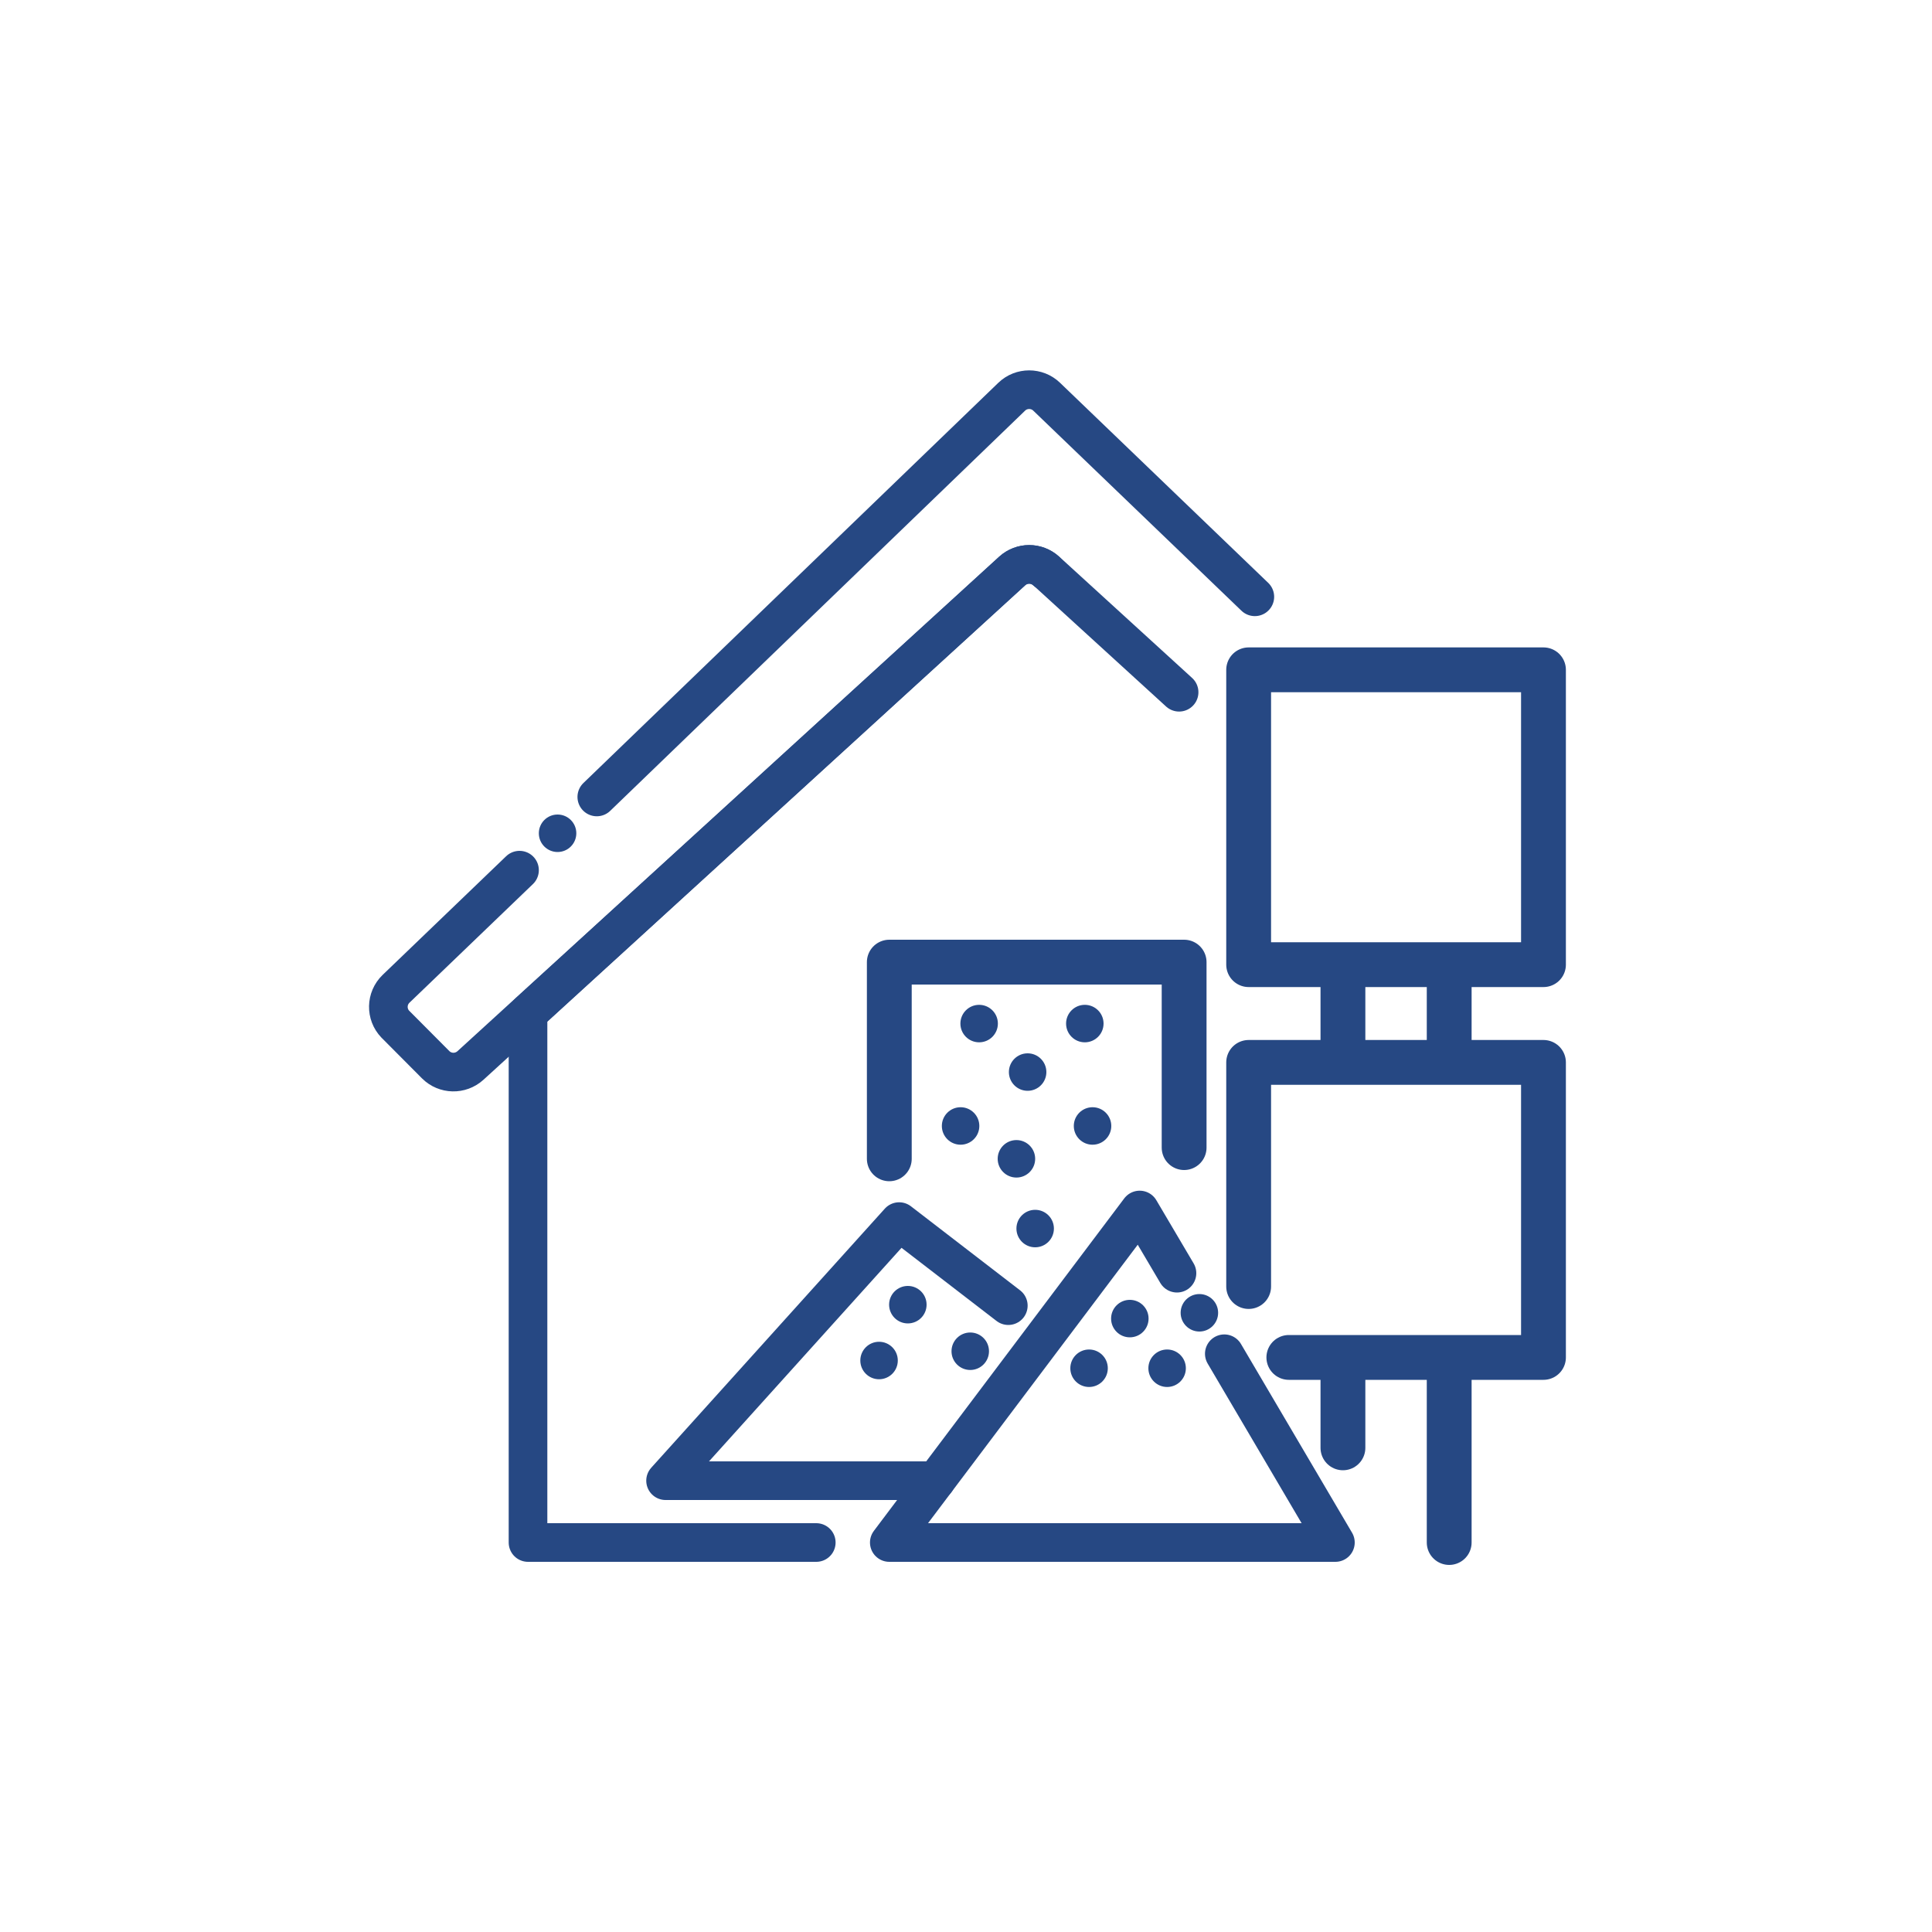
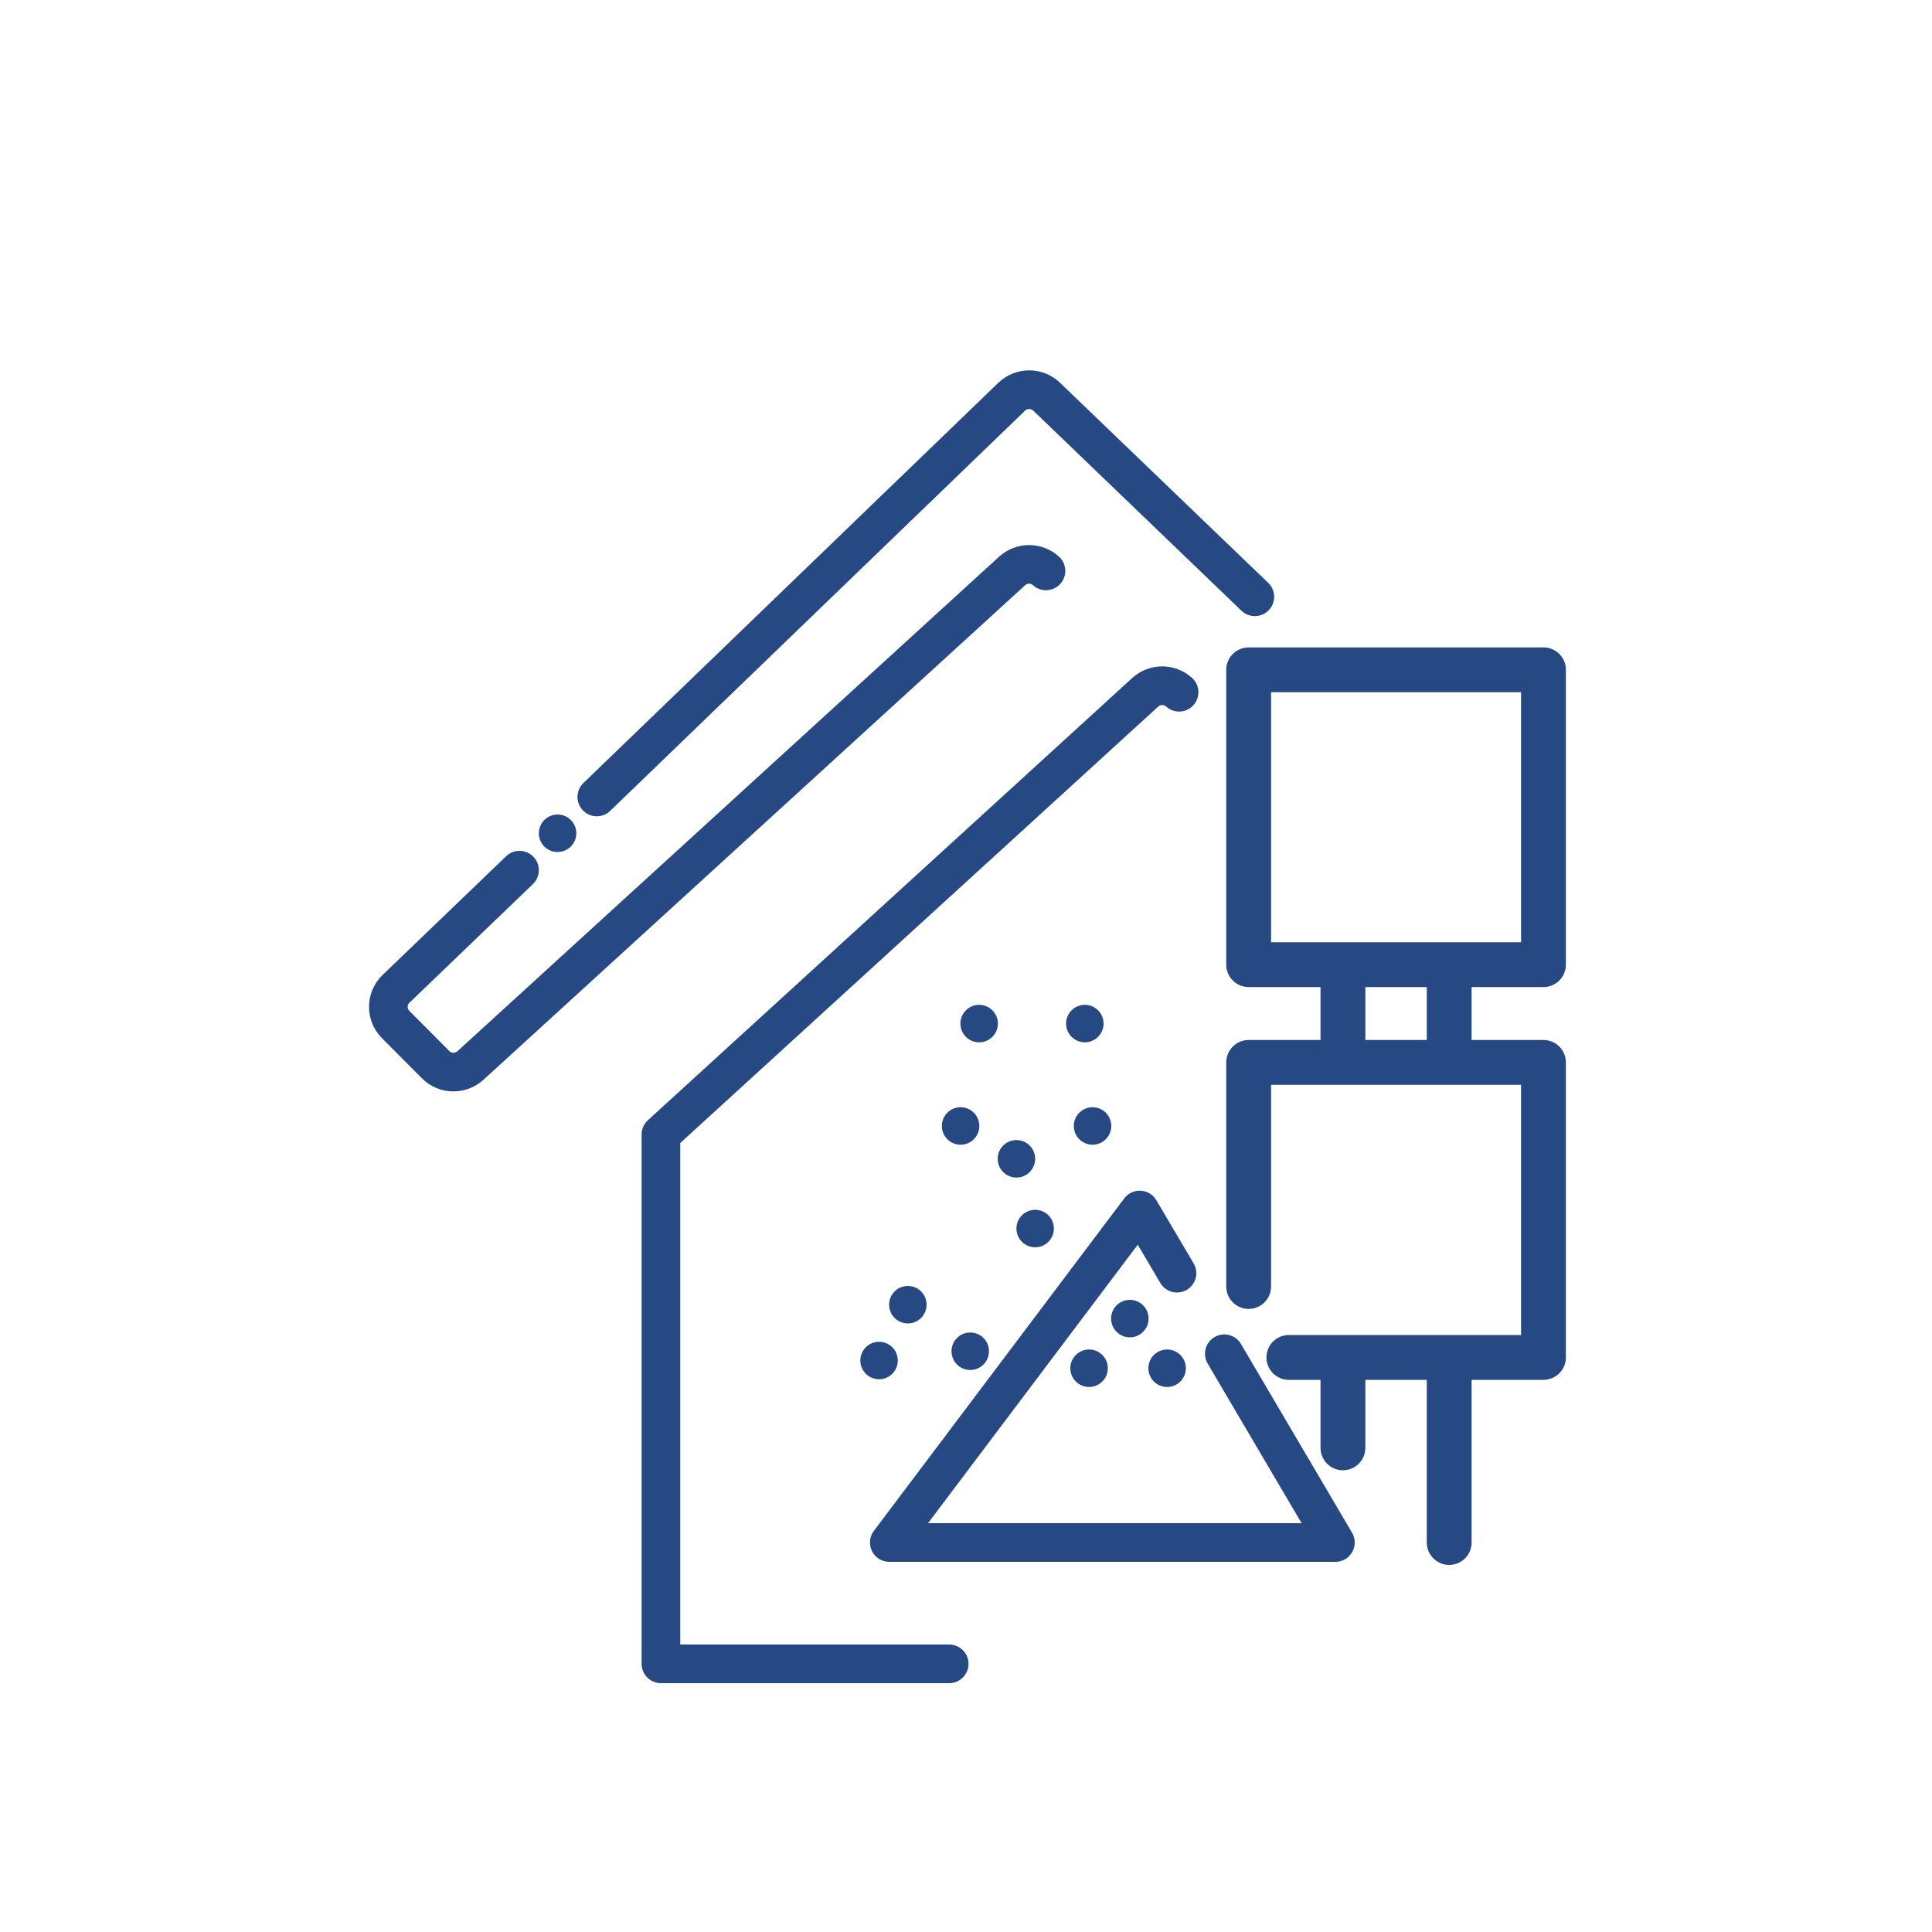
<svg xmlns="http://www.w3.org/2000/svg" id="Ebene_1" data-name="Ebene 1" viewBox="0 0 100 100">
  <defs>
    <style>
      .cls-1 {
        fill: #264883;
      }

      .cls-2 {
        stroke-width: 2px;
      }

      .cls-2, .cls-3 {
        fill: none;
        stroke: #264883;
        stroke-linecap: round;
        stroke-linejoin: round;
      }

      .cls-3 {
        stroke-width: 2.32px;
      }
    </style>
  </defs>
  <polyline class="cls-2" points="63.37 70.07 69.12 79.84 46.03 79.84 58.99 62.63 60.92 65.9" />
-   <polyline class="cls-2" points="48.44 76.64 34.45 76.64 46.54 63.23 52.19 67.58" />
-   <circle class="cls-1" cx="62.08" cy="67.95" r=".97" />
  <circle class="cls-1" cx="56.37" cy="70.82" r=".97" />
  <circle class="cls-1" cx="60.41" cy="70.82" r=".97" />
  <circle class="cls-1" cx="50.22" cy="69.94" r=".97" />
  <circle class="cls-1" cx="46.99" cy="67.53" r=".97" />
  <circle class="cls-1" cx="50.68" cy="52.98" r=".97" />
  <circle class="cls-1" cx="56.15" cy="52.98" r=".97" />
-   <circle class="cls-1" cx="53.19" cy="55.49" r=".97" />
  <circle class="cls-1" cx="53.58" cy="63.59" r=".97" />
  <circle class="cls-1" cx="52.61" cy="59.98" r=".97" />
  <circle class="cls-1" cx="49.72" cy="58.28" r=".97" />
  <circle class="cls-1" cx="56.55" cy="58.28" r=".97" />
  <circle class="cls-1" cx="45.5" cy="70.42" r=".97" />
  <circle class="cls-1" cx="58.48" cy="68.25" r=".97" />
  <rect class="cls-3" x="64.63" y="34.67" width="15.26" height="15.26" />
  <circle class="cls-1" cx="28.86" cy="43.13" r=".97" />
  <path id="Pfad_144" data-name="Pfad 144" class="cls-2" d="M64.95,30.89l-10.78-10.36c-.5-.48-1.3-.48-1.8,0l-21.48,20.72" />
  <path id="Pfad_144-2" data-name="Pfad 144" class="cls-2" d="M26.89,45.04l-6.39,6.14c-.52,.5-.53,1.32-.04,1.83l.02,.02,2.07,2.08c.49,.49,1.28,.51,1.8,.04l28.04-25.6c.5-.45,1.25-.45,1.75,0" />
-   <path id="Pfad_145" data-name="Pfad 145" class="cls-2" d="M61.03,35.83l-6.88-6.28c-.5-.45-1.25-.45-1.75,0l-25.07,22.89v27.4h14.92" />
+   <path id="Pfad_145" data-name="Pfad 145" class="cls-2" d="M61.03,35.83c-.5-.45-1.25-.45-1.75,0l-25.07,22.89v27.4h14.92" />
  <polyline class="cls-3" points="64.63 66.59 64.63 54.99 79.89 54.99 79.89 70.26 66.71 70.26" />
-   <polyline class="cls-3" points="46.03 59.98 46.03 49.8 61.29 49.8 61.29 59.4" />
  <g>
    <line class="cls-3" x1="69.51" y1="50" x2="69.51" y2="54.52" />
    <line class="cls-3" x1="75.01" y1="50" x2="75.01" y2="54.52" />
  </g>
  <line class="cls-3" x1="75.01" y1="70.42" x2="75.01" y2="79.84" />
  <line class="cls-3" x1="69.51" y1="70.42" x2="69.51" y2="74.94" />
</svg>